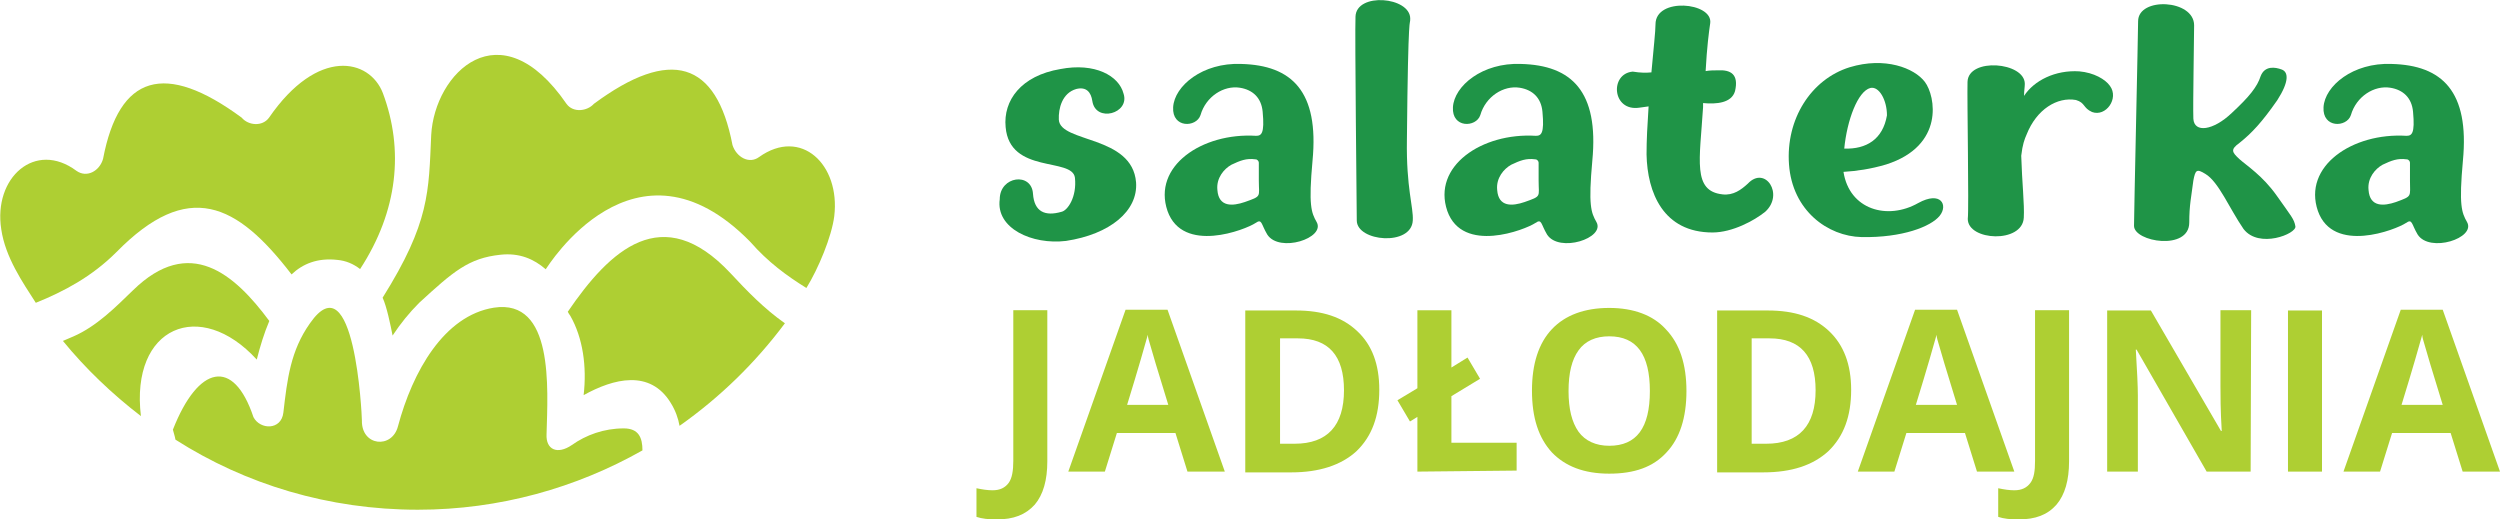
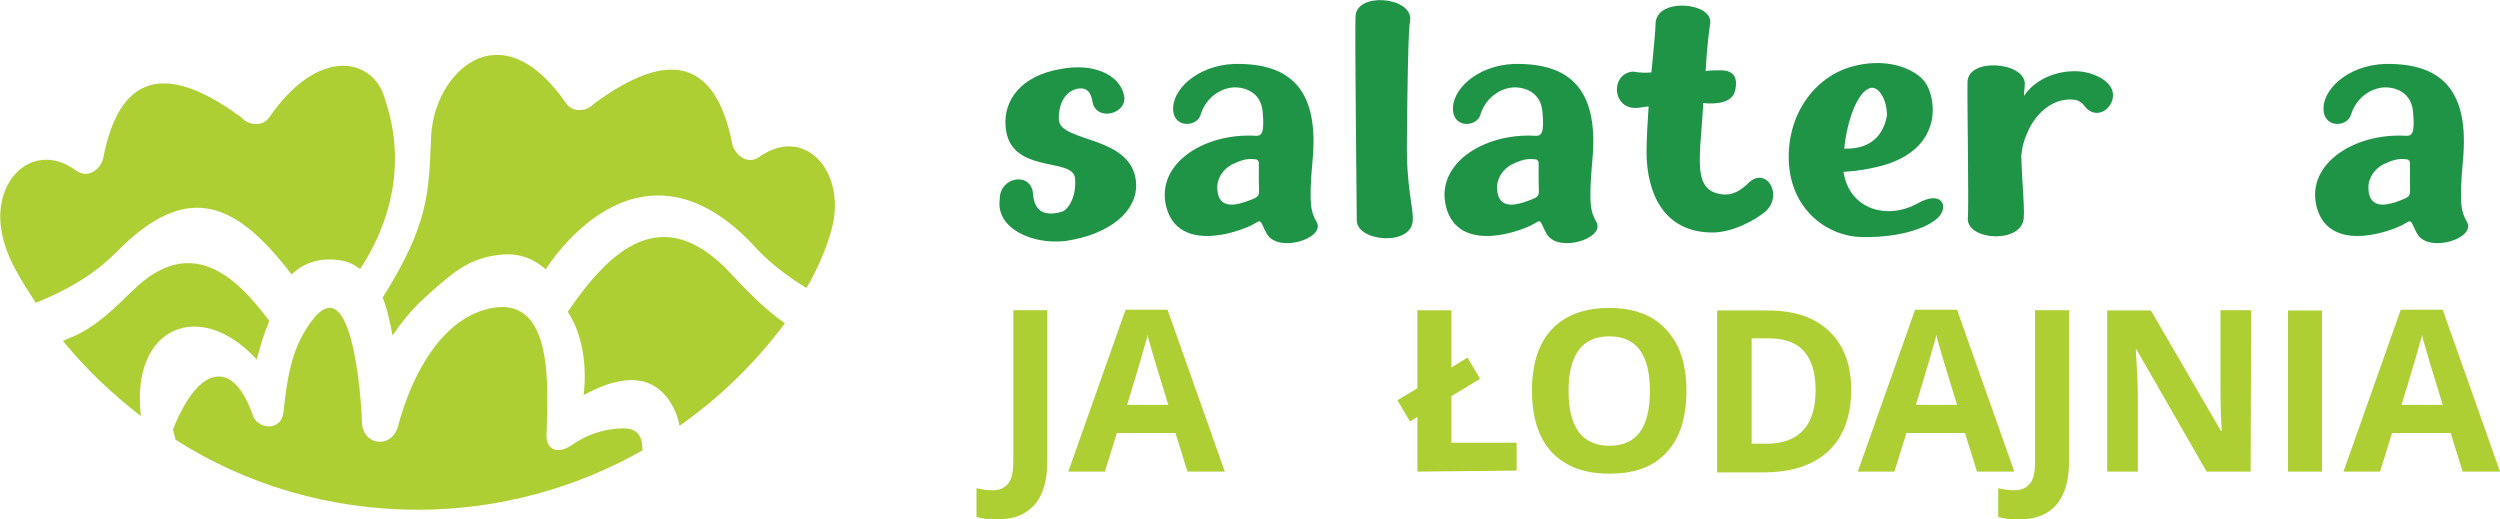
<svg xmlns="http://www.w3.org/2000/svg" version="1.1" id="Warstwa_1" x="0px" y="0px" viewBox="0 0 977.5 203.1" style="enable-background:new 0 0 977.5 203.1;" xml:space="preserve">
  <style type="text/css">
	.st0{fill:#AECF33;}
	.st1{fill:#1F9447;}
</style>
  <g>
    <g>
      <path class="st0" d="M389.6,203.1c-3.1,0-5.7-0.3-7.8-1v-11.2c2.3,0.5,4.4,0.8,6.3,0.8c2.9,0,4.9-1,6.3-2.9    c1.3-1.8,1.8-4.7,1.8-8.6v-58.9h13.3v59.1c0,7.3-1.6,13-4.9,16.9C401,201.3,396.3,203.1,389.6,203.1z" />
      <path class="st0" d="M464.3,184.4l-4.7-15.1h-22.9l-4.7,15.1h-14.3l22.4-63.3h16.4l22.4,63.3H464.3z M456.8,158.3    c-4.2-13.5-6.5-21.4-7-23.2s-1-3.1-1-4.2c-1,3.6-3.6,12.8-8.1,27.4C440.1,158.3,456.8,158.3,456.8,158.3z" />
-       <path class="st0" d="M539.3,152.4c0,10.4-2.9,18.2-8.9,24c-6,5.5-14.6,8.3-25.5,8.3h-18v-63.3h19.8c10.4,0,18.2,2.6,24,8.1    C536.5,134.9,539.3,142.5,539.3,152.4z M525.5,152.6c0-13.5-6-20.3-18-20.3h-7v41.2h5.7C519,173.5,525.5,166.4,525.5,152.6z" />
      <path class="st0" d="M554.2,184.4V163l-2.9,1.8l-4.9-8.3l7.8-4.7v-30.5h13.3v22.4l6.3-3.9l4.9,8.3l-11.2,6.8v18.2H593v10.9    L554.2,184.4L554.2,184.4z" />
      <path class="st0" d="M659.4,152.9c0,10.4-2.6,18.5-7.8,24c-5.2,5.7-12.5,8.3-22.4,8.3s-17.2-2.9-22.4-8.3    c-5.2-5.7-7.8-13.5-7.8-24.2c0-10.4,2.6-18.5,7.8-24c5.2-5.5,12.8-8.3,22.4-8.3s17.2,2.9,22.1,8.3    C656.8,134.4,659.4,142.5,659.4,152.9z M613.3,152.9c0,7,1.3,12.2,3.9,15.9c2.6,3.6,6.8,5.5,12,5.5c10.7,0,15.9-7,15.9-21.4    c0-14.3-5.2-21.4-15.9-21.4c-5.2,0-9.4,1.8-12,5.5C614.6,140.6,613.3,145.8,613.3,152.9z" />
      <path class="st0" d="M723.8,152.4c0,10.4-2.9,18.2-8.9,24c-6,5.5-14.3,8.3-25.5,8.3h-18v-63.3h19.8c10.4,0,18.2,2.6,24,8.1    C720.9,134.9,723.8,142.5,723.8,152.4z M709.9,152.6c0-13.5-6-20.3-18-20.3h-7v41.2h5.7C703.4,173.5,709.9,166.4,709.9,152.6z" />
      <path class="st0" d="M773,184.4l-4.7-15.1h-22.9l-4.7,15.1h-14.3l22.4-63.3h16.4l22.4,63.3H773z M765.2,158.3    c-4.2-13.5-6.5-21.4-7-23.2c-0.5-1.8-1-3.1-1-4.2c-1,3.6-3.6,12.8-8.1,27.4C748.8,158.3,765.2,158.3,765.2,158.3z" />
      <path class="st0" d="M789.1,203.1c-3.1,0-5.7-0.3-7.8-1v-11.2c2.3,0.5,4.4,0.8,6.3,0.8c2.9,0,4.9-1,6.3-2.9s1.8-4.7,1.8-8.6v-58.9    h13.3v59.1c0,7.3-1.6,13-4.9,16.9C800.6,201.3,795.9,203.1,789.1,203.1z" />
      <path class="st0" d="M880,184.4h-17.2l-27.4-47.7h-0.3c0.5,8.3,0.8,14.3,0.8,18v29.7h-12v-63H841l27.4,47.1h0.3    c-0.5-8.1-0.5-14.1-0.5-17.5v-29.7h12L880,184.4L880,184.4z" />
      <path class="st0" d="M894.6,184.4v-63h13.3v63H894.6L894.6,184.4z" />
      <path class="st0" d="M962.9,184.4l-4.7-15.1h-22.9l-4.7,15.1h-14.3l22.4-63.3h16.4l22.4,63.3H962.9z M955.1,158.3    c-4.2-13.5-6.5-21.4-7-23.2c-0.5-1.8-1-3.1-1-4.2c-1,3.6-3.6,12.8-8.1,27.4C938.7,158.3,955.1,158.3,955.1,158.3z" />
    </g>
  </g>
  <g>
    <g>
      <path class="st0" d="M285.6,106.8c-26.6-28.4-47.1-9.1-63.6,15.1c0.3,0.5,0.5,1,1,1.6c4.9,8.6,6.5,19.8,5.2,31    c11.7-6.5,26-10.2,34.1,3.1c1.8,2.9,2.9,6,3.4,8.9c15.9-11.2,29.7-24.7,41.2-40.1C298.9,120.8,292.1,113.8,285.6,106.8" />
      <path class="st0" d="M243.9,167.5c-7.8,0-14.8,2.6-20.3,6.5c-5.7,3.9-10.2,1.8-9.9-4.2c0.5-18.2,2.9-53.1-20.6-49.5    c-19.5,3.1-31.8,25-37.5,46.4c-2.3,8.9-14.3,7.8-14.1-2.3c0-2.3-2.9-63-20.3-38c-7.6,10.7-8.9,21.9-10.4,34.9    c-0.8,7-9.1,6.8-11.7,1.8c-7.8-23.4-21.6-20.3-31.5,4.9c0.3,1.3,0.8,2.6,1,3.9c27.4,17.5,59.9,27.4,94.8,27.4    c32,0,62-8.6,87.8-23.2C251.2,171.1,249.7,167.5,243.9,167.5" />
      <path class="st0" d="M100.4,140.6c1.3-5.2,2.9-10.4,4.9-15.1C91.6,107,74.1,91.9,52,113.5c-7,6.8-14.3,14.1-23.2,18    c-1.3,0.5-2.9,1.3-4.2,1.8c8.9,10.9,19.3,20.8,30.5,29.4C50.9,127.6,78.3,116.4,100.4,140.6" />
      <path class="st0" d="M114,107.3c4.4-4.2,10.2-6.5,17.7-5.7c3.6,0.3,6.5,1.6,9.1,3.6c14.8-22.7,17.2-46.6,8.9-68.8    c-5.2-13.5-25.5-18-44.5,9.6c-2.6,3.6-8.1,3.1-10.7,0c-30-22.1-47.9-16.9-54.2,16.1c-1.3,4.7-6.3,7.6-10.4,4.7    c-16.1-12-32.6,2.6-29.4,22.9c1.6,10.9,8.3,20.6,13.5,28.7c10.9-4.4,21.9-10.2,31.5-19.8C73.6,70,92.6,79.4,114,107.3" />
      <path class="st0" d="M296.8,61.4c-3.9,2.9-8.9,0-10.4-4.7c-6.3-32.8-24.2-38.3-54.2-16.1c-2.6,2.9-8.1,3.6-10.7,0    c-26-37.8-51.6-12-52.9,12.2c-1,22.1-0.5,34.1-19,63.6c1.6,3.4,3.1,10.7,3.9,14.8c3.1-4.7,6.5-8.9,10.4-12.8    c13.3-12.2,19.3-17.5,31.8-18.8c7.3-0.8,13,1.6,17.7,5.7c0-0.3,0.3-0.3,0.3-0.5c0,0.3,34.4-56.5,79.7-10.2    c6.8,7.8,14.3,13.3,21.9,18c4.7-7.6,9.9-20.1,10.9-28.1C328.6,64.3,313.2,49.7,296.8,61.4" />
    </g>
  </g>
  <g>
    <g>
      <path class="st1" d="M390.9,77.9c0-9.1,12.5-10.7,13-2.1c0.5,7,4.7,8.9,11.2,7c2.3-0.5,6-5.7,5.2-13.3c-1-8.1-25.5-1.3-27.1-19.8    c-1-10.4,6-20.1,21.4-22.7c13.5-2.6,22.9,2.6,24.7,9.6c2.6,7.8-10.9,11.5-12.2,2.9c-0.5-3.4-2.3-5.7-6.3-4.7    c-5.5,1.6-7,7.6-6.8,12c0.5,9.1,28.7,6,30.2,24.5c0.8,11.2-10.2,20.3-27.4,22.9C403.6,95.8,389.3,89.3,390.9,77.9" />
      <path class="st1" d="M492.2,70.6v-7c0-0.5-0.5-1.3-1.3-1.3c-3.6-0.5-6,0.5-9.4,2.1c-2.9,1.6-6,5.2-5.5,9.9c0.5,6.8,6,6.3,10.7,4.7    C493.5,76.6,492.2,77.1,492.2,70.6 M490.9,87.2c-3.9,2.6-28.4,12.2-34.4-4.7c-6-17.5,13.5-30.7,34.6-29.4c2.1,0,3.4-0.8,2.6-9.4    c-0.5-5.5-3.9-8.6-8.9-9.4c-6.3-1-13.3,3.4-15.4,10.7c-1.6,4.9-11.2,5.2-10.7-3.1c0.5-8.3,11.5-17.5,26.6-16.9    c19.8,0.5,30.5,10.7,27.9,37.8c-1.6,17.5-0.5,20.3,1.6,24c3.6,6.3-14.6,12.2-19.3,4.9C493,87.5,493.5,85.4,490.9,87.2" />
      <path class="st1" d="M530,6.5c0.3-9.6,21.4-7.8,21.4,0.8c0,3.4-0.8-5.7-1.3,47.4c-0.3,18.8,2.6,26.3,2.3,31.5    c-0.5,10.2-21.9,8.3-21.9,0C530.5,81.8,529.7,13,530,6.5" />
      <path class="st1" d="M601.6,70.6v-7c0-0.5-0.5-1.3-1.3-1.3c-3.6-0.5-6,0.5-9.4,2.1c-2.9,1.6-6,5.2-5.5,9.9c0.5,6.8,6,6.3,10.7,4.7    C602.9,76.6,601.6,77.1,601.6,70.6 M600.3,87.2c-3.9,2.6-28.4,12.2-34.4-4.7c-6-17.5,13.5-30.7,34.6-29.4c2.1,0,3.4-0.8,2.6-9.4    c-0.5-5.5-3.9-8.6-8.9-9.4c-6.3-1-13.3,3.4-15.4,10.7c-1.6,4.9-11.2,5.2-10.7-3.1c0.5-8.3,11.5-17.5,26.6-16.9    c19.8,0.5,30.5,10.7,27.9,37.8c-1.6,17.5-0.5,20.3,1.6,24c3.6,6.3-14.6,12.2-19.3,4.9C602.4,87.5,602.9,85.4,600.3,87.2" />
      <path class="st1" d="M690.2,82.8c-4.2,3.4-12.8,8.1-20.6,8.1c-19.3,0-25.5-15.6-25.8-30.5c0-5.7,0.3-11.2,0.8-18.8l-3.6,0.5    c-10.7,1.6-11.7-13.3-2.6-14.1c3.1,0.5,5.2,0.5,7.3,0.3c0.8-8.9,1.6-16.1,1.6-18.8c0-10.7,22.4-8.6,21.4-0.5    c-0.5,3.4-1.3,9.4-1.8,18.8c1.6-0.3,3.4-0.3,4.7-0.3c5.2-0.3,8.3,1.6,6.8,8.1c-1.3,4.7-7.3,5.2-12.5,4.7v1.6    c-1.3,20.8-4.2,32.8,7.6,34.1c4.2,0.5,7.3-1.8,9.9-4.2C690.2,64.6,697.7,76,690.2,82.8" />
      <path class="st1" d="M721.1,58.1c8.6,0.3,15.1-3.6,16.7-13c0-6-3.1-11.5-6.5-10.7C726.4,35.7,722.2,46.9,721.1,58.1 M758.4,84.4    c-3.4,4.2-14.6,8.6-30.5,8.3c-13.3-0.3-27.1-10.4-28.4-28.4c-1.3-17.7,8.6-33.3,23.7-38c13.8-4.2,25.3,0.3,29.4,5.7    c4.2,5.5,7.8,25-15.1,32.3c-6,1.8-11.7,2.6-16.7,2.9c2.3,14.8,17.2,19,29.2,12.2C758.9,74.5,761.8,80.2,758.4,84.4" />
      <path class="st1" d="M769.3,32c0.3-9.6,22.4-7.8,22.4,0.8c0,1.3-0.3,2.6-0.3,4.7c3.9-6,12.2-10.2,21.6-9.6    c5.7,0.5,10.2,3.1,12,5.7c3.6,4.9-1.6,12.2-7,10.2c-3.6-1.6-2.6-3.6-6.3-4.7c-7.3-1.3-15.4,3.6-19.3,13.5    c-0.8,1.8-1.6,3.9-2.1,8.3c0.3,10.4,1.3,19,1,24.2c-0.5,10.2-21.9,9.1-21.9,0.5C769.9,81.8,769.1,38.5,769.3,32" />
-       <path class="st1" d="M862.3,68c-3.4-2.1-3.9-1.6-4.7,2.6c-0.8,6.3-1.6,9.6-1.6,16.4c0,11.2-21.6,7.6-21.6,1.3    c0-4.4,1.6-76.1,1.6-80c0-9.6,21.9-8.6,21.9,1.6c0,5.5-0.5,30.7-0.3,36.5c0.3,5.7,7.8,4.7,15.1-2.3c6.8-6.3,9.9-10.2,11.2-14.3    c1.6-4.2,5.7-3.6,8.3-2.6s2.9,4.7-1.8,12c-6,8.6-9.9,12.8-14.8,16.7c-3.6,2.6-2.9,3.6,0,6.3c2.9,2.6,9.1,6.5,14.6,14.3    c5.7,8.1,6.8,9.1,7.3,12c0.5,2.9-14.3,8.9-20.3,1C871.7,81.5,867.5,71.1,862.3,68" />
      <path class="st1" d="M942.3,70.6v-7c0-0.5-0.5-1.3-1.3-1.3c-3.6-0.5-6,0.5-9.4,2.1c-2.9,1.6-6,5.2-5.5,9.9c0.5,6.8,6,6.3,10.7,4.7    C943.3,76.6,942.3,77.1,942.3,70.6 M940.7,87.2c-3.9,2.6-28.4,12.2-34.4-4.7c-6-17.5,13.5-30.7,34.6-29.4c2.1,0,3.4-0.8,2.6-9.4    c-0.5-5.5-3.9-8.6-8.9-9.4c-6.3-1-13.3,3.4-15.4,10.7c-1.6,4.9-11.2,5.2-10.7-3.1c0.5-8.3,11.5-17.5,26.6-16.9    c19.8,0.5,30.5,10.7,27.9,37.8c-1.6,17.5-0.5,20.3,1.6,24c3.6,6.3-14.6,12.2-19.3,4.9C942.8,87.5,943.3,85.4,940.7,87.2" />
    </g>
  </g>
</svg>